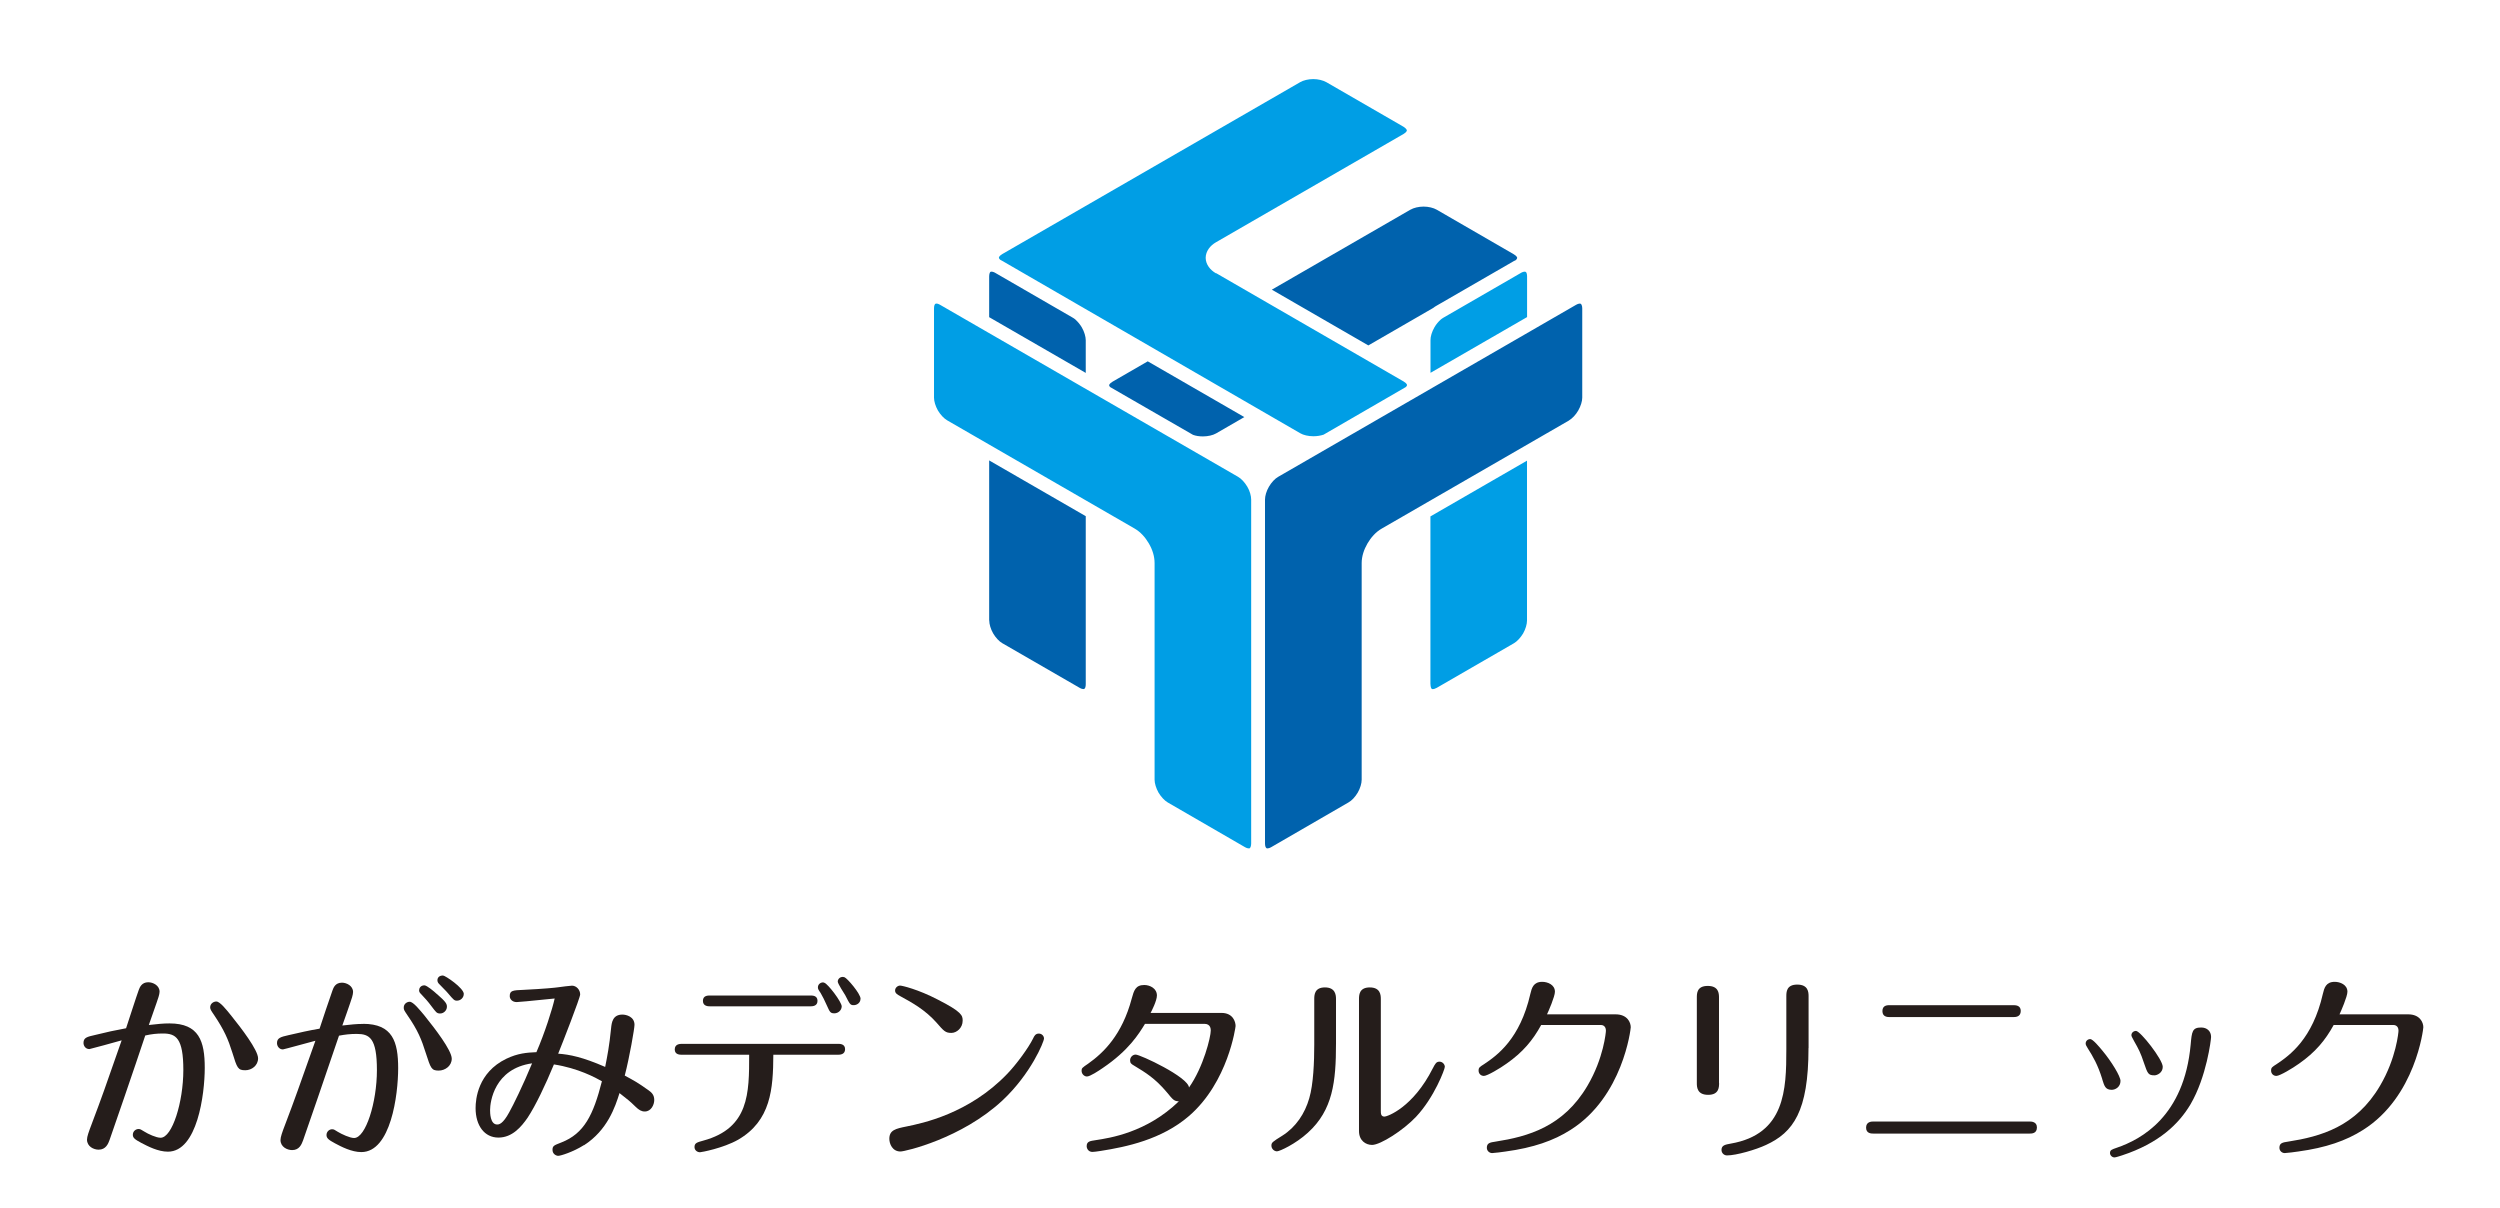
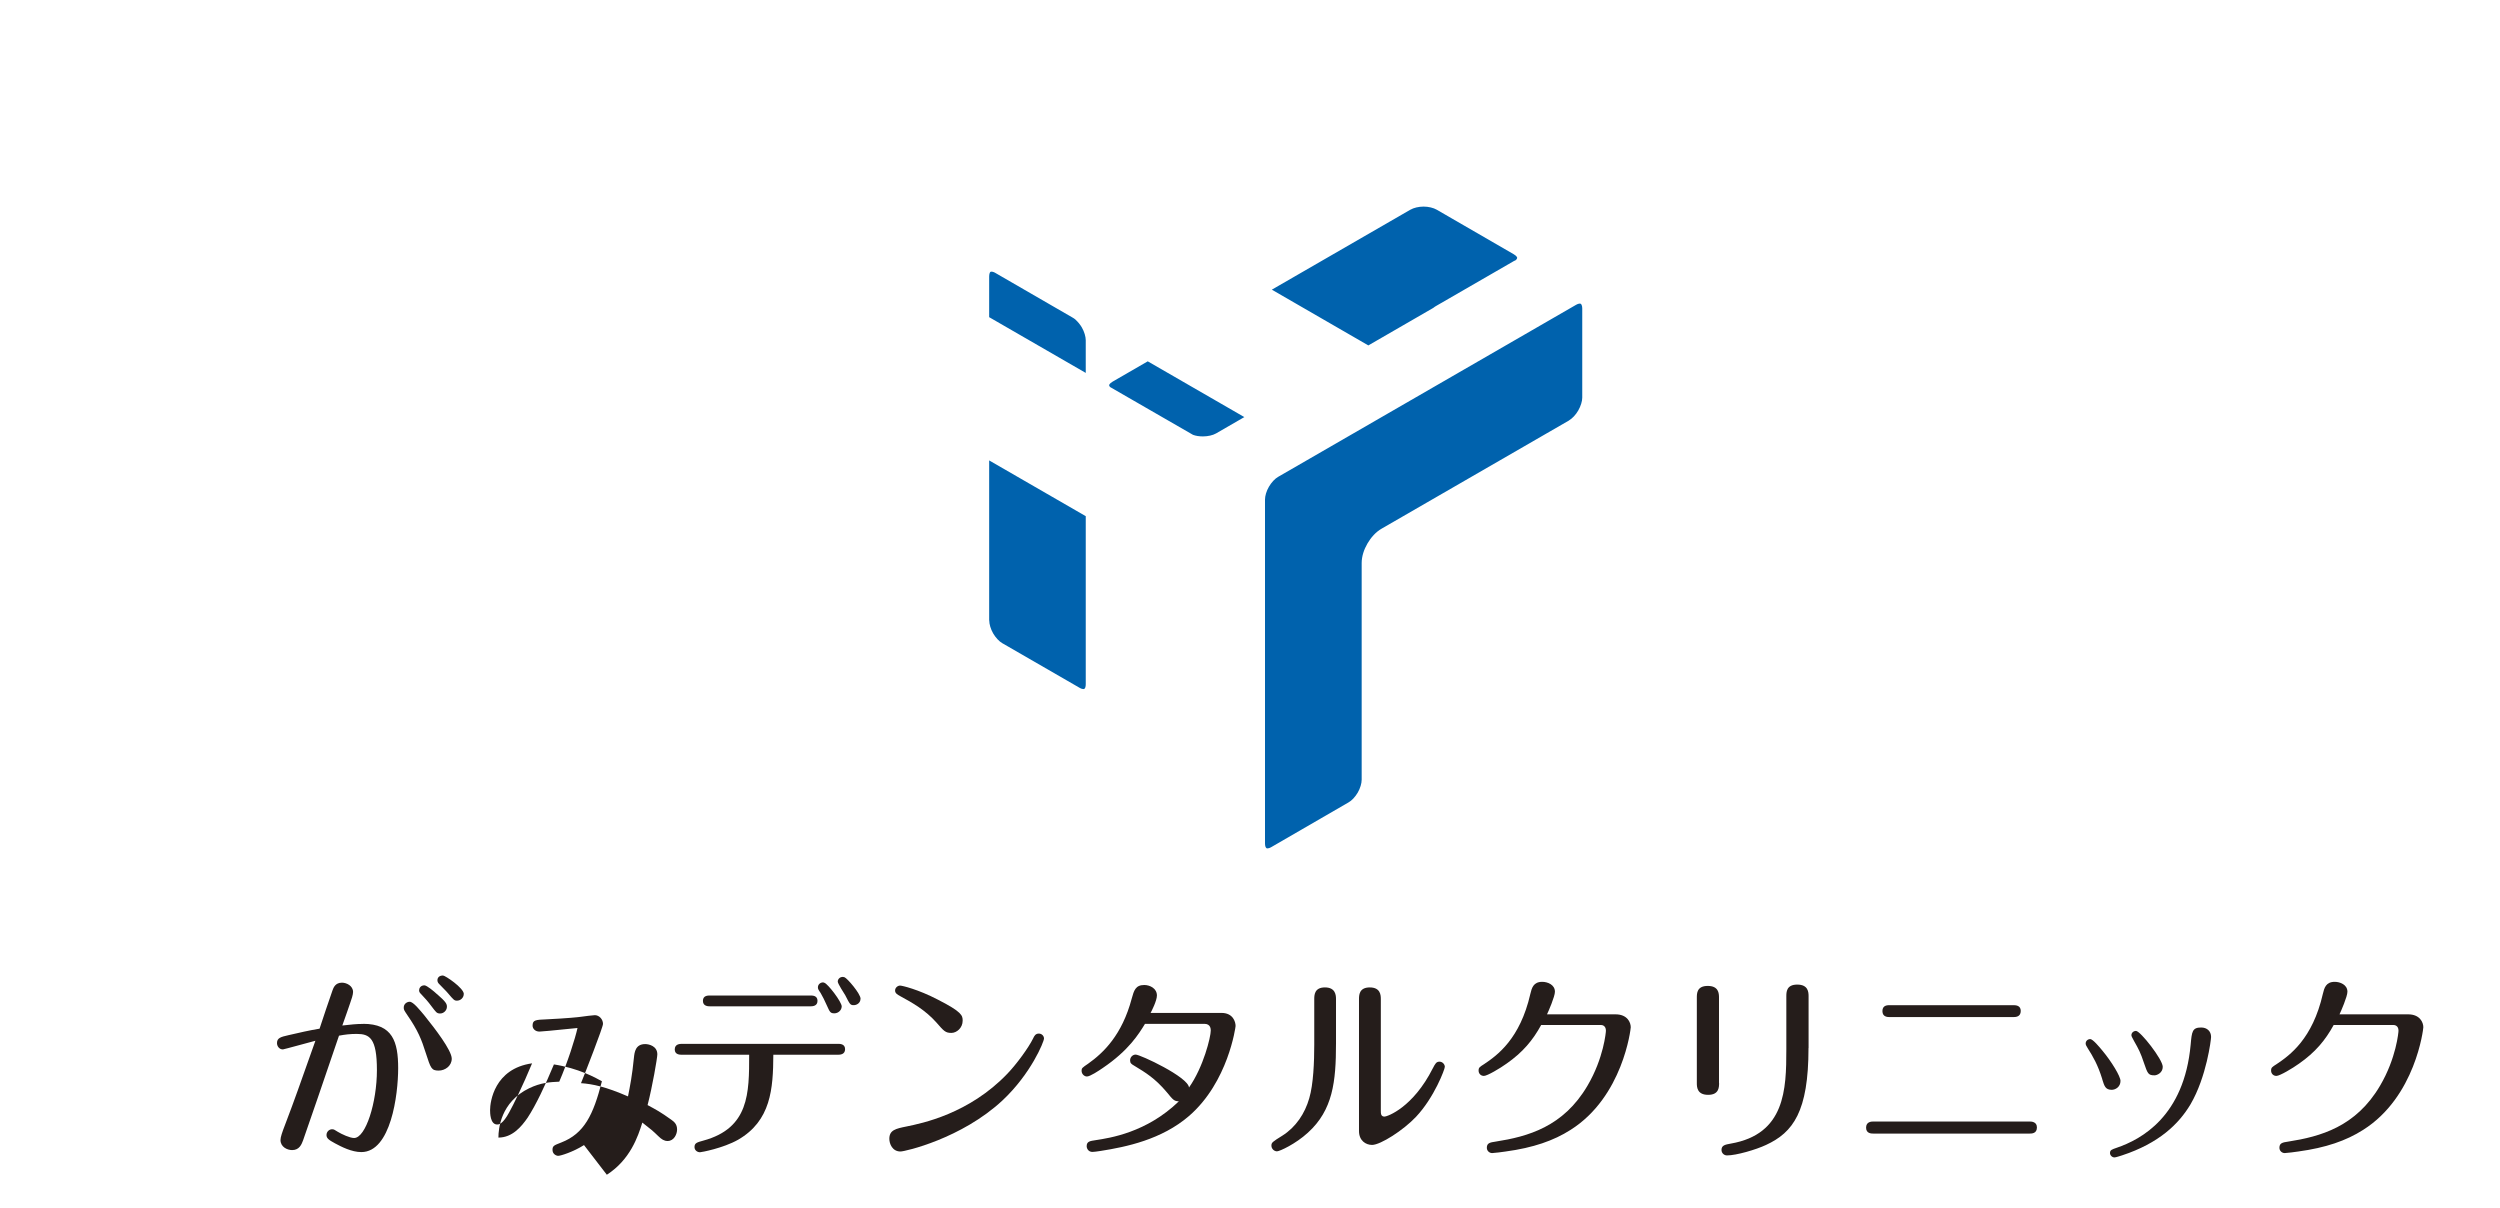
<svg xmlns="http://www.w3.org/2000/svg" id="_レイヤー_1" width="300" height="145" viewBox="0 0 300 145">
  <defs>
    <style>.cls-1{fill:#251d1b;}.cls-2{fill:#009ee5;}.cls-3{fill:#0062ad;}</style>
  </defs>
  <path class="cls-3" d="M169.25,25.16l-16.63,9.6,11.58,6.69,7.79-4.5c.13-.1.26-.2.42-.28l9.25-5.34c.08-.04.14-.08.23-.11.16-.15.17-.26.17-.28,0-.03-.02-.2-.41-.43l-9.25-5.35c-.38-.22-.98-.37-1.57-.37s-1.2.15-1.57.37h0ZM133.51,45.8c-.39.23-.41.39-.41.43,0,.02,0,.1.12.22l9.94,5.73c.34.13.76.19,1.19.19.6,0,1.2-.14,1.58-.36l3.39-1.96-11.59-6.69-4.22,2.44ZM188.29,50.44c.38-.22.8-.66,1.1-1.18.3-.53.48-1.11.48-1.54v-10.7c0-.31-.09-.47-.14-.53-.04-.04-.04-.05-.16-.06-.07,0-.24.03-.46.16h0l-35.73,20.63c-.39.22-.81.67-1.11,1.19-.3.51-.47,1.1-.47,1.54v41.26c0,.32.08.48.14.53.04.05.04.06.14.07.1,0,.26-.03.48-.16l9.26-5.36c.38-.21.8-.65,1.11-1.18.3-.52.47-1.11.47-1.54v-26c0-.82.28-1.64.7-2.36.42-.72.99-1.37,1.71-1.78l22.5-12.99ZM129.06,38.35c-.13-.1-.23-.18-.35-.24l-9.27-5.36c-.1-.06-.19-.1-.27-.12-.09-.03-.16-.03-.2-.03h0c-.09,0-.09.01-.15.06-.04.05-.12.22-.12.53v4.87l11.59,6.69v-3.92c0-.43-.17-1.02-.47-1.54-.21-.36-.49-.69-.76-.93ZM118.71,74.46c0,.44.17,1.03.47,1.55.3.51.72.96,1.09,1.17l9.27,5.35c.21.13.39.16.47.16.11,0,.1-.02.15-.07.06-.05.13-.21.13-.52v-20.16l-11.59-6.69v19.19Z" />
-   <path class="cls-2" d="M145.92,32.8c-.69-.39-1.23-1.06-1.24-1.86.01-.8.54-1.47,1.24-1.87l22.5-12.99c.39-.23.4-.4.4-.43,0-.03-.02-.2-.4-.44l-9.26-5.35c-.39-.22-.98-.37-1.57-.37s-1.2.15-1.57.37l-35.75,20.63c-.38.23-.41.4-.4.43,0,.02,0,.12.17.26.08.05.16.08.24.13l35.75,20.68c.37.22.97.36,1.57.36.44,0,.87-.07,1.23-.19l9.86-5.71c.14-.12.15-.22.15-.24,0-.04-.02-.2-.4-.43l-22.5-13ZM183.12,32.66c-.06-.05-.05-.05-.15-.06-.05,0-.14.01-.22.04-.08.02-.16.06-.24.11l-9.28,5.36c-.1.05-.21.14-.32.22-.28.24-.57.58-.78.95-.3.52-.48,1.11-.47,1.54v3.92l11.59-6.69v-4.87c0-.32-.08-.48-.13-.53ZM171.66,82.11c0,.31.08.47.12.52.05.05.05.06.15.07.1,0,.26-.04.48-.16l9.26-5.35c.37-.21.79-.66,1.1-1.17.3-.53.47-1.11.47-1.55v-19.19l-11.59,6.69v20.16ZM136.16,63.43c.71.41,1.28,1.06,1.7,1.78.43.73.69,1.54.69,2.36v26c0,.43.18,1.02.47,1.54.31.52.73.96,1.1,1.18l9.26,5.36c.22.13.39.16.49.16.1-.01.1-.01.14-.07.04-.05.13-.21.13-.53v-41.26h0c0-.44-.16-1.03-.46-1.54-.31-.52-.72-.97-1.11-1.19l-35.74-20.63c-.22-.13-.38-.17-.47-.16-.11.01-.1.02-.15.06-.06.06-.13.22-.13.53v10.7c0,.43.17,1.01.47,1.54.31.52.73.96,1.11,1.18l22.5,12.99Z" />
-   <path class="cls-1" d="M20.34,122.81c3.55,0,4.23,2.14,4.23,5.33s-.9,10.06-4.42,10.06c-1.19,0-2.4-.64-3.19-1.05-.81-.43-1.02-.62-1.02-.98,0-.43.36-.69.69-.69.19,0,.31.07.69.31.45.29,1.43.74,1.95.74,1.4,0,2.73-4.28,2.73-8.13s-.9-4.38-2.45-4.38c-.74,0-1.38.07-2.12.24-1.14,3.45-4.16,12.22-4.28,12.53-.16.45-.45,1.17-1.31,1.17-.6,0-1.4-.38-1.4-1.21,0-.36.21-.93.55-1.83,1.29-3.42,1.52-4.09,3.61-10.08-.59.17-3.78,1.05-3.87,1.05-.48,0-.71-.41-.71-.74,0-.64.45-.74,1.38-.95,1.45-.36,2.33-.55,3.73-.81.24-.72,1.28-3.95,1.52-4.59.12-.33.36-.93,1.14-.93.57,0,1.36.38,1.36,1.14,0,.31-.21.9-.36,1.33-.14.38-.62,1.78-.93,2.66,1.07-.12,1.69-.19,2.47-.19ZM27.81,121.96c1.09,1.35,3.16,4.04,3.16,5.04,0,.86-.76,1.43-1.54,1.43-.88,0-.98-.26-1.55-2.12-.5-1.59-.95-2.66-2.21-4.54-.31-.45-.45-.66-.45-.88,0-.48.43-.71.74-.71.43,0,1.19.95,1.86,1.79Z" />
  <path class="cls-1" d="M43.57,122.86c3.54,0,4.21,2.14,4.21,5.33s-.88,10.06-4.42,10.06c-1.16,0-2.4-.64-3.16-1.05-.81-.43-1.02-.64-1.02-1,0-.4.33-.69.67-.69.22,0,.31.07.69.31.48.29,1.45.74,1.95.74,1.4,0,2.74-4.28,2.74-8.14s-.88-4.35-2.43-4.35c-.76,0-1.38.07-2.12.21-1.16,3.45-4.19,12.25-4.31,12.56-.17.45-.43,1.17-1.31,1.17-.6,0-1.4-.38-1.4-1.21,0-.35.21-.95.55-1.83,1.31-3.45,1.52-4.12,3.64-10.08-.62.16-3.8,1.04-3.9,1.04-.45,0-.71-.4-.71-.76,0-.62.45-.74,1.38-.95,1.45-.33,2.35-.55,3.73-.78.24-.74,1.31-3.95,1.55-4.59.12-.33.33-.93,1.14-.93.55,0,1.33.38,1.33,1.12,0,.31-.19.9-.36,1.36-.12.38-.62,1.78-.93,2.66,1.07-.12,1.69-.19,2.5-.19ZM51.04,122c1.1,1.36,3.17,4.04,3.17,5.04,0,.86-.79,1.43-1.57,1.43-.88,0-.95-.28-1.55-2.12-.5-1.59-.93-2.69-2.21-4.54-.4-.6-.43-.64-.43-.91,0-.45.4-.69.71-.69.43,0,1.19.95,1.88,1.78ZM52.44,119.29c1.07.93,1.19,1.17,1.19,1.52,0,.43-.38.81-.81.81s-.5-.17-1.05-.88c-.38-.52-.78-.97-1.24-1.45-.12-.12-.24-.24-.24-.45,0-.24.17-.6.64-.6.29,0,1.17.74,1.5,1.05ZM55.65,119.29c0,.43-.38.79-.81.79-.33,0-.4-.09-1.09-.9-.14-.19-.93-.95-1.07-1.12-.07-.07-.19-.21-.19-.43,0-.33.24-.57.67-.57.26,0,2.5,1.5,2.5,2.23Z" />
-   <path class="cls-1" d="M70.08,137.41c-1.31.83-2.81,1.29-3.09,1.29-.26,0-.69-.22-.69-.72s.22-.55,1.05-.88c2.76-1.07,3.85-3.31,4.88-7.35-.76-.43-2.85-1.57-5.76-2.02-1,2.43-2.21,4.97-3.16,6.4-.74,1.07-1.83,2.38-3.5,2.38s-2.74-1.43-2.74-3.54c0-1.04.26-4.26,3.69-5.92,1.38-.66,2.45-.74,3.61-.79,1-2.31,1.91-5.16,2.19-6.44-3.11.33-4.5.43-4.56.43-.53,0-.83-.36-.83-.71,0-.67.33-.71,1.69-.76,2.45-.12,3.83-.26,4.14-.31.31-.05,1.48-.19,1.64-.19.53,0,.98.5.98,1.05,0,.4-2.16,5.94-2.64,7.11,1.38.1,2.93.41,5.64,1.59.26-1.31.5-2.52.71-4.64.07-.69.19-1.64,1.36-1.64.45,0,1.45.24,1.45,1.23,0,.43-.6,3.9-1.17,6.09,1.09.59,1.52.81,2.85,1.76.33.24.69.52.69,1.17,0,.55-.36,1.38-1.14,1.38-.4,0-.71-.19-1.1-.57-.71-.69-.83-.78-1.93-1.64-.52,1.67-1.45,4.45-4.26,6.26ZM58.81,133.2c0,.31,0,1.74.85,1.74.21,0,.67-.03,1.45-1.47.48-.86,1.62-3.16,2.74-5.87-4.54.64-5.04,4.64-5.04,5.61Z" />
+   <path class="cls-1" d="M70.08,137.41c-1.31.83-2.81,1.29-3.09,1.29-.26,0-.69-.22-.69-.72s.22-.55,1.05-.88c2.76-1.07,3.85-3.31,4.88-7.35-.76-.43-2.85-1.57-5.76-2.02-1,2.43-2.21,4.97-3.16,6.4-.74,1.07-1.83,2.38-3.5,2.38c0-1.04.26-4.26,3.69-5.92,1.38-.66,2.45-.74,3.61-.79,1-2.31,1.91-5.16,2.19-6.44-3.11.33-4.5.43-4.56.43-.53,0-.83-.36-.83-.71,0-.67.33-.71,1.69-.76,2.45-.12,3.83-.26,4.14-.31.31-.05,1.48-.19,1.64-.19.53,0,.98.5.98,1.05,0,.4-2.16,5.94-2.64,7.11,1.38.1,2.93.41,5.64,1.59.26-1.31.5-2.52.71-4.64.07-.69.19-1.64,1.36-1.64.45,0,1.45.24,1.45,1.23,0,.43-.6,3.9-1.17,6.09,1.09.59,1.52.81,2.85,1.76.33.24.69.52.69,1.17,0,.55-.36,1.38-1.14,1.38-.4,0-.71-.19-1.1-.57-.71-.69-.83-.78-1.93-1.64-.52,1.67-1.45,4.45-4.26,6.26ZM58.81,133.2c0,.31,0,1.74.85,1.74.21,0,.67-.03,1.45-1.47.48-.86,1.62-3.16,2.74-5.87-4.54.64-5.04,4.64-5.04,5.61Z" />
  <path class="cls-1" d="M81.85,126.57c-.26,0-.88,0-.88-.64s.6-.67.88-.67h18.7c.24,0,.86,0,.86.64s-.59.67-.86.67h-7.75c-.02,4.11-.29,7.92-4.23,10.2-1.81,1.02-4.42,1.5-4.57,1.5-.33,0-.66-.24-.66-.62,0-.48.29-.57,1.07-.78,5.49-1.5,5.49-5.69,5.49-10.3h-8.04ZM97.24,119.46c.26,0,.86,0,.86.64s-.6.66-.86.66h-12.03c-.26,0-.86-.02-.86-.66s.6-.64.86-.64h12.03ZM101,120.79c0,.4-.38.81-.88.81s-.55-.19-.9-.95c-.19-.45-.57-1.21-.74-1.48-.31-.45-.33-.52-.33-.69,0-.38.33-.59.6-.59.07,0,.14.02.19.05.41.14,2.07,2.28,2.07,2.85ZM103.26,119.86c0,.48-.43.76-.81.76-.43,0-.47-.12-1.02-1.19-.15-.26-.9-1.38-.9-1.64,0-.36.38-.67.81-.52.31.1,1.93,1.97,1.93,2.59Z" />
  <path class="cls-1" d="M108.77,135.18c1.86-.38,7.52-1.52,12.13-6.35,1.09-1.14,2.52-3.09,3.07-4.21.14-.31.29-.59.69-.59.36,0,.62.29.62.59,0,.38-1.55,4.21-4.97,7.42-4.92,4.59-11.72,6.14-12.25,6.14-.98,0-1.34-.93-1.34-1.52,0-1.05.76-1.22,2.05-1.48ZM112.36,122.69c-1.31-1.47-2.85-2.35-4.31-3.14-.38-.21-.64-.36-.64-.69s.31-.59.6-.59c.24,0,2.16.45,4.54,1.69,2.88,1.47,2.97,1.9,2.97,2.52,0,.88-.73,1.47-1.35,1.47-.71,0-.9-.21-1.81-1.26Z" />
  <path class="cls-1" d="M137.4,122.86c-.74,1.21-1.95,3.19-5.07,5.3-.48.33-1.52,1.02-1.9,1.02-.31,0-.64-.29-.64-.69,0-.31.07-.36.79-.85,1.85-1.31,4.07-3.45,5.23-7.82.26-.95.45-1.62,1.5-1.62.67,0,1.52.4,1.52,1.26,0,.62-.64,1.88-.76,2.09h8.51c1.38,0,1.69,1.07,1.69,1.57,0,.1-.88,6.73-5.59,10.8-3.28,2.83-7.54,3.71-10.59,4.19-.5.07-.78.12-1,.12-.48,0-.69-.4-.69-.69,0-.57.4-.62,1.07-.72,1.69-.26,6.11-.9,9.99-4.66-.57-.02-.69-.17-1.45-1.1-1.4-1.66-2.54-2.35-3.88-3.16-.36-.21-.52-.31-.52-.66,0-.38.31-.69.67-.69.55,0,6.3,2.69,6.4,3.95,1.74-2.47,2.61-6.07,2.61-6.83,0-.16,0-.81-.76-.81h-7.14Z" />
  <path class="cls-1" d="M160.32,125.24c0,4.57-.38,7.97-3.37,10.68-1.48,1.36-3.4,2.24-3.71,2.24-.33,0-.67-.29-.67-.69,0-.36.12-.45,1.31-1.19,1.62-1.02,2.71-2.66,3.23-4.49.5-1.69.6-4.38.6-6.42v-5.45c0-.48,0-1.43,1.28-1.43s1.33.95,1.33,1.4v5.35ZM165.7,133.28c0,.33,0,.71.43.71.38,0,3.45-1.12,5.8-5.78.31-.59.43-.81.81-.81s.64.34.64.62-1.26,3.66-3.45,5.99c-1.52,1.62-4.28,3.38-5.28,3.38-.76,0-1.57-.52-1.57-1.66v-15.81c0-.48,0-1.43,1.29-1.43s1.33.93,1.33,1.4v13.39Z" />
  <path class="cls-1" d="M193.86,121.72c1.43,0,1.83.98,1.83,1.55,0,.19-.93,8.35-7.23,12.32-2.02,1.29-4.47,2.14-7.78,2.59-.31.05-1.4.19-1.62.19-.33,0-.64-.26-.64-.64,0-.57.38-.64,1.07-.74,3.83-.6,8.11-1.76,11.01-6.71,1.95-3.31,2.21-6.45,2.21-6.59,0-.64-.47-.69-.59-.69h-7.18c-1,1.83-2.21,3.28-4.16,4.64-.76.55-2.31,1.47-2.71,1.47-.38,0-.64-.28-.64-.64s.12-.43.67-.78c1.57-1.05,4.31-3.02,5.54-8.42.17-.71.36-1.45,1.43-1.45.62,0,1.52.33,1.52,1.19,0,.57-.78,2.36-.95,2.71h8.23Z" />
  <path class="cls-1" d="M206.29,129.95c0,.5,0,1.43-1.31,1.43s-1.36-.9-1.36-1.4v-10.25c0-.52,0-1.42,1.31-1.42s1.35.9,1.35,1.4v10.25ZM217.02,125.76c0,7.64-1.85,10.13-5.09,11.63-1.21.57-3.57,1.26-4.69,1.26-.36,0-.66-.28-.66-.66,0-.57.47-.64,1.12-.76,6.52-1.14,6.66-6.49,6.66-11.3v-6.35c0-.52,0-1.43,1.31-1.43s1.36.9,1.36,1.4v6.21Z" />
  <path class="cls-1" d="M243.53,134.58c.26,0,.9.03.9.71,0,.74-.62.74-.9.74h-18.7c-.26,0-.9,0-.9-.71s.62-.74.9-.74h18.7ZM241.56,120.62c.29,0,.93,0,.93.69,0,.74-.64.74-.93.74h-14.77c-.26,0-.9,0-.9-.72s.62-.71.9-.71h14.77Z" />
  <path class="cls-1" d="M252.28,129.52c-.55-1.78-1.14-2.76-1.74-3.71-.19-.31-.26-.43-.26-.59,0-.31.26-.53.55-.53.31,0,1.1.95,1.47,1.4,1.09,1.31,2.16,3.07,2.16,3.62,0,.71-.59,1.07-1.07,1.07-.74-.02-.86-.43-1.12-1.26ZM265.33,124.43c0,.31-.54,4.8-2.47,8.09-1.4,2.35-3.76,4.66-8.23,6.13-.24.07-.72.24-.9.24-.26,0-.53-.24-.53-.52,0-.38.22-.43.81-.64,2.93-1,8.09-3.76,8.87-12.39.14-1.55.19-2.04,1.26-2.04.69,0,1.19.43,1.19,1.14ZM257.27,127.54c-.4-1.21-.64-1.66-1.17-2.59-.28-.52-.33-.6-.33-.74,0-.26.24-.5.55-.5.52,0,3.21,3.42,3.21,4.31,0,.74-.71,1.02-.98,1.02-.76,0-.83-.19-1.28-1.5Z" />
  <path class="cls-1" d="M288.97,121.72c1.43,0,1.83.98,1.83,1.55,0,.19-.93,8.35-7.23,12.32-2.02,1.29-4.47,2.14-7.78,2.59-.31.05-1.4.19-1.62.19-.33,0-.64-.26-.64-.64,0-.57.38-.64,1.07-.74,3.83-.6,8.11-1.76,11.01-6.71,1.95-3.31,2.21-6.45,2.21-6.59,0-.64-.48-.69-.6-.69h-7.18c-1,1.83-2.21,3.28-4.16,4.64-.76.55-2.31,1.47-2.71,1.47-.38,0-.64-.28-.64-.64s.12-.43.67-.78c1.57-1.05,4.31-3.02,5.54-8.42.17-.71.36-1.45,1.43-1.45.62,0,1.52.33,1.52,1.19,0,.57-.78,2.36-.95,2.71h8.23Z" />
</svg>